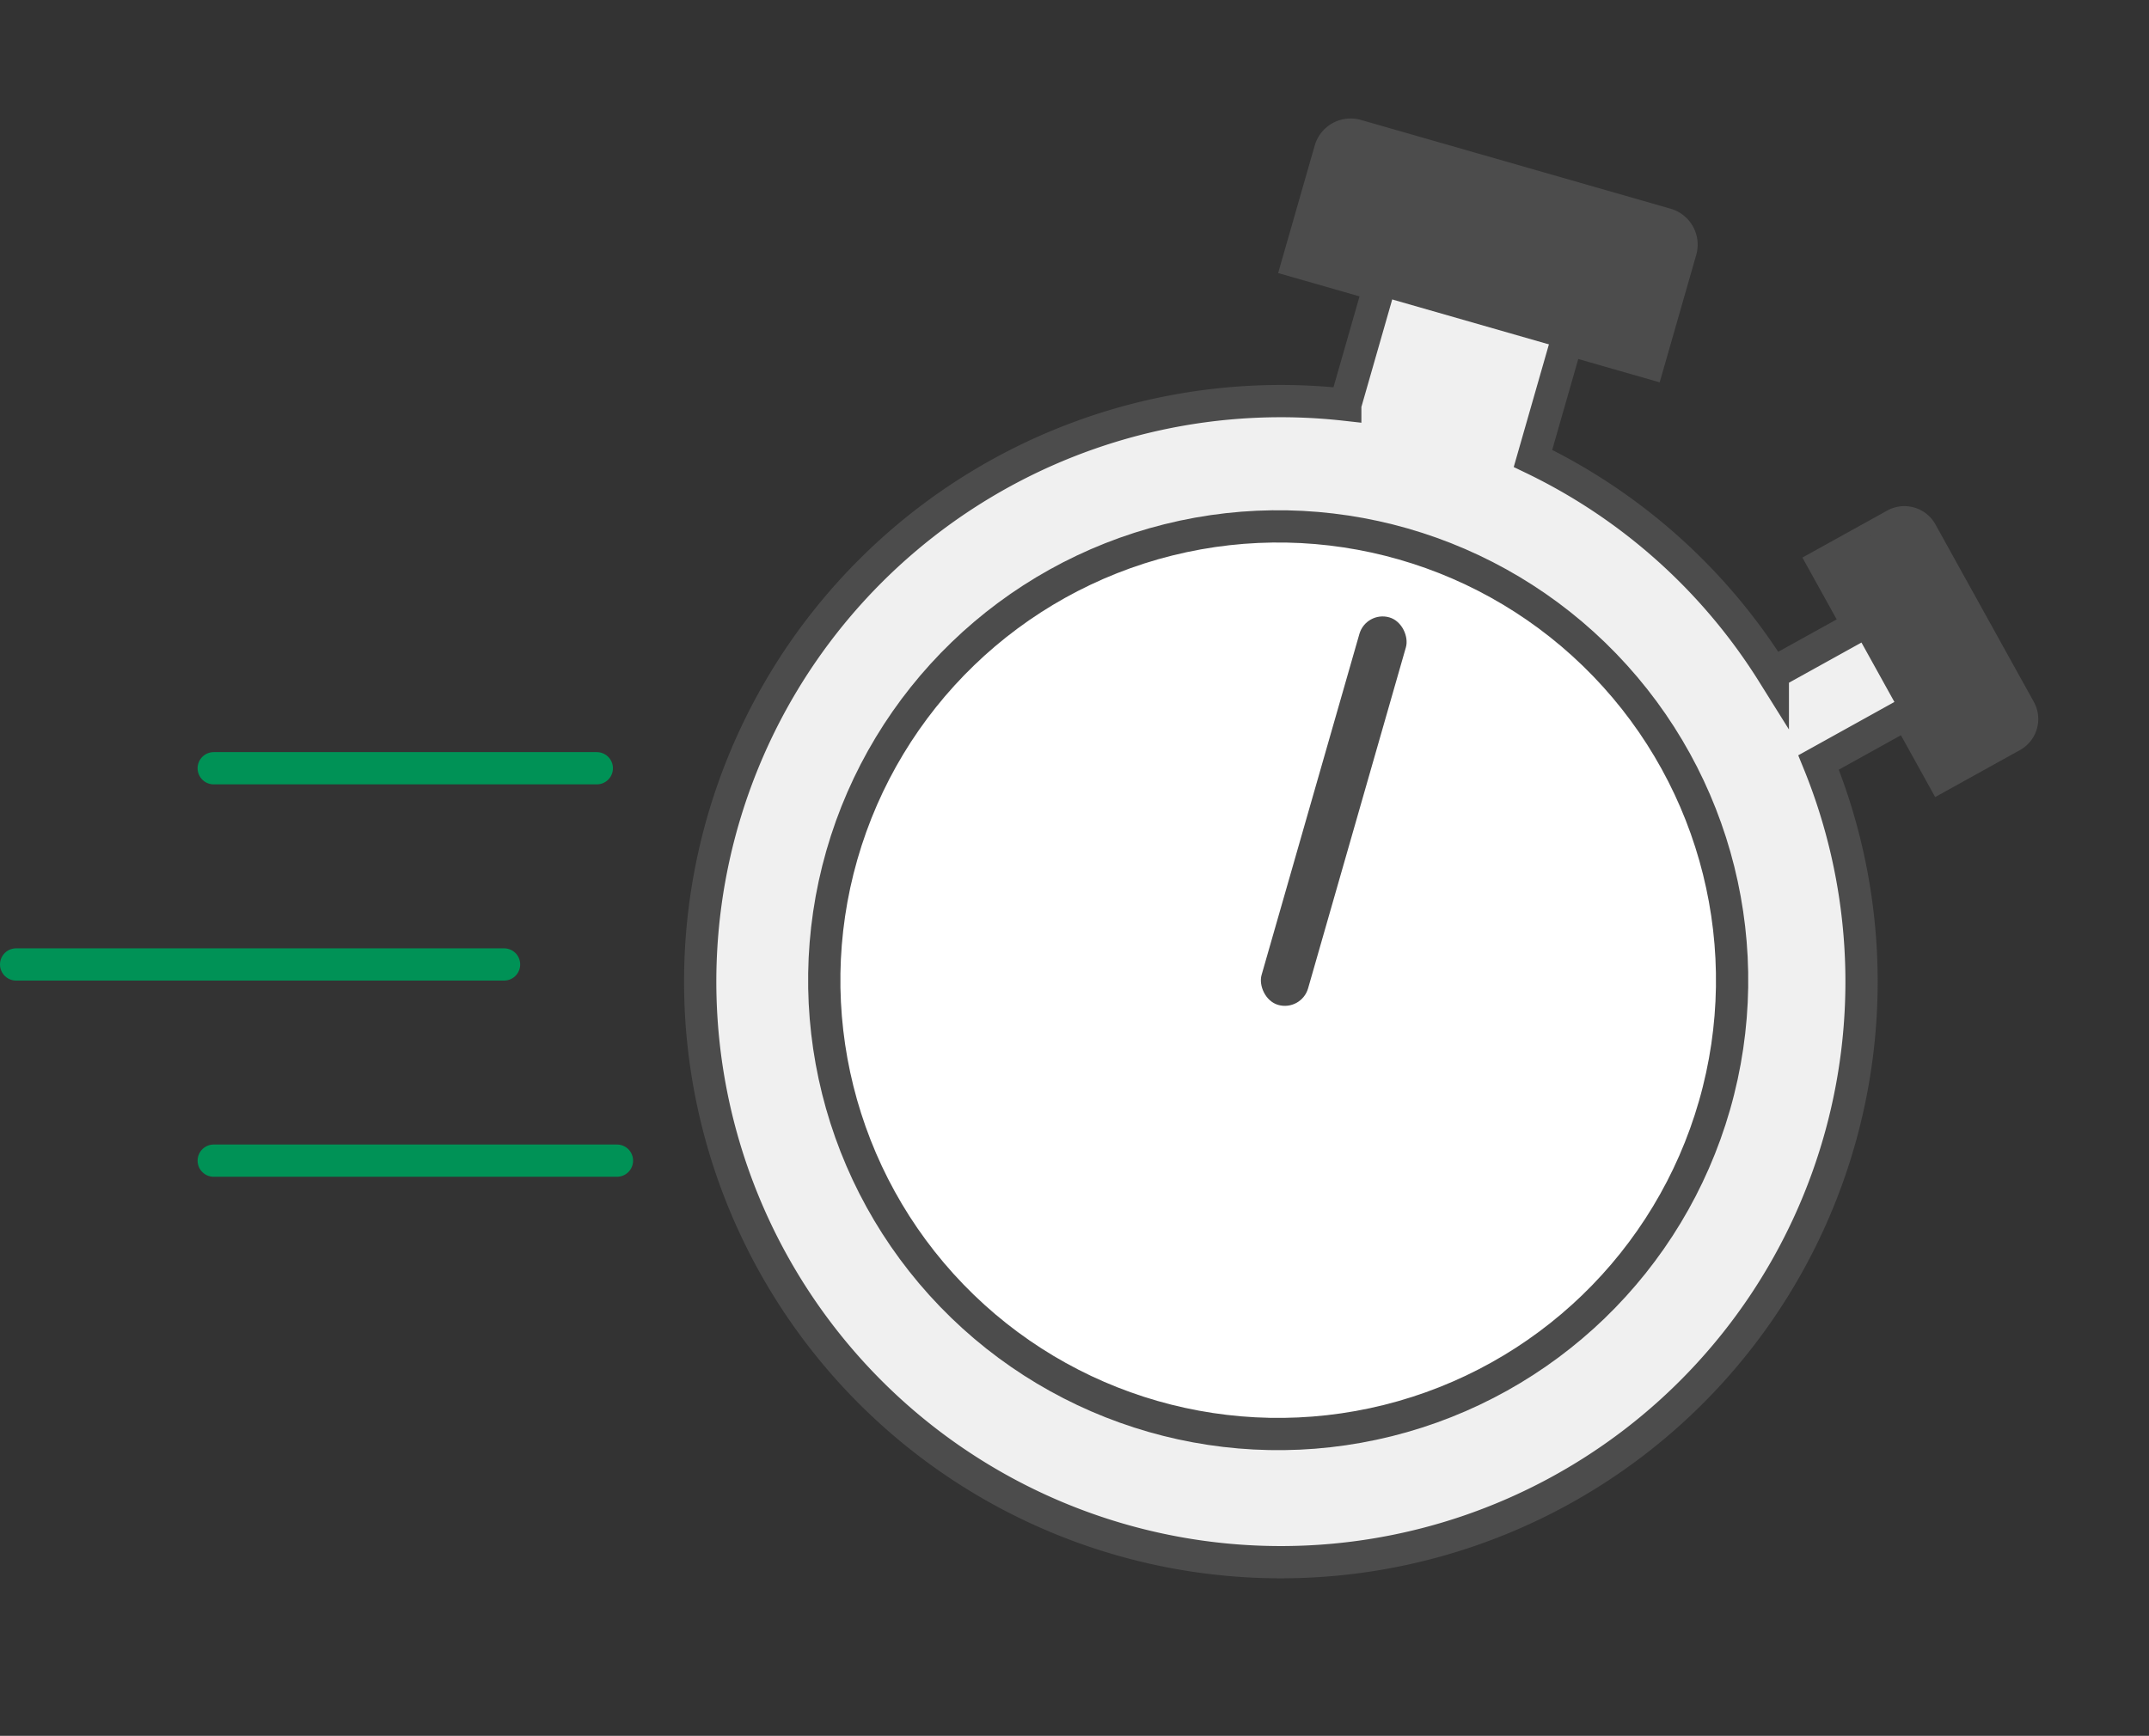
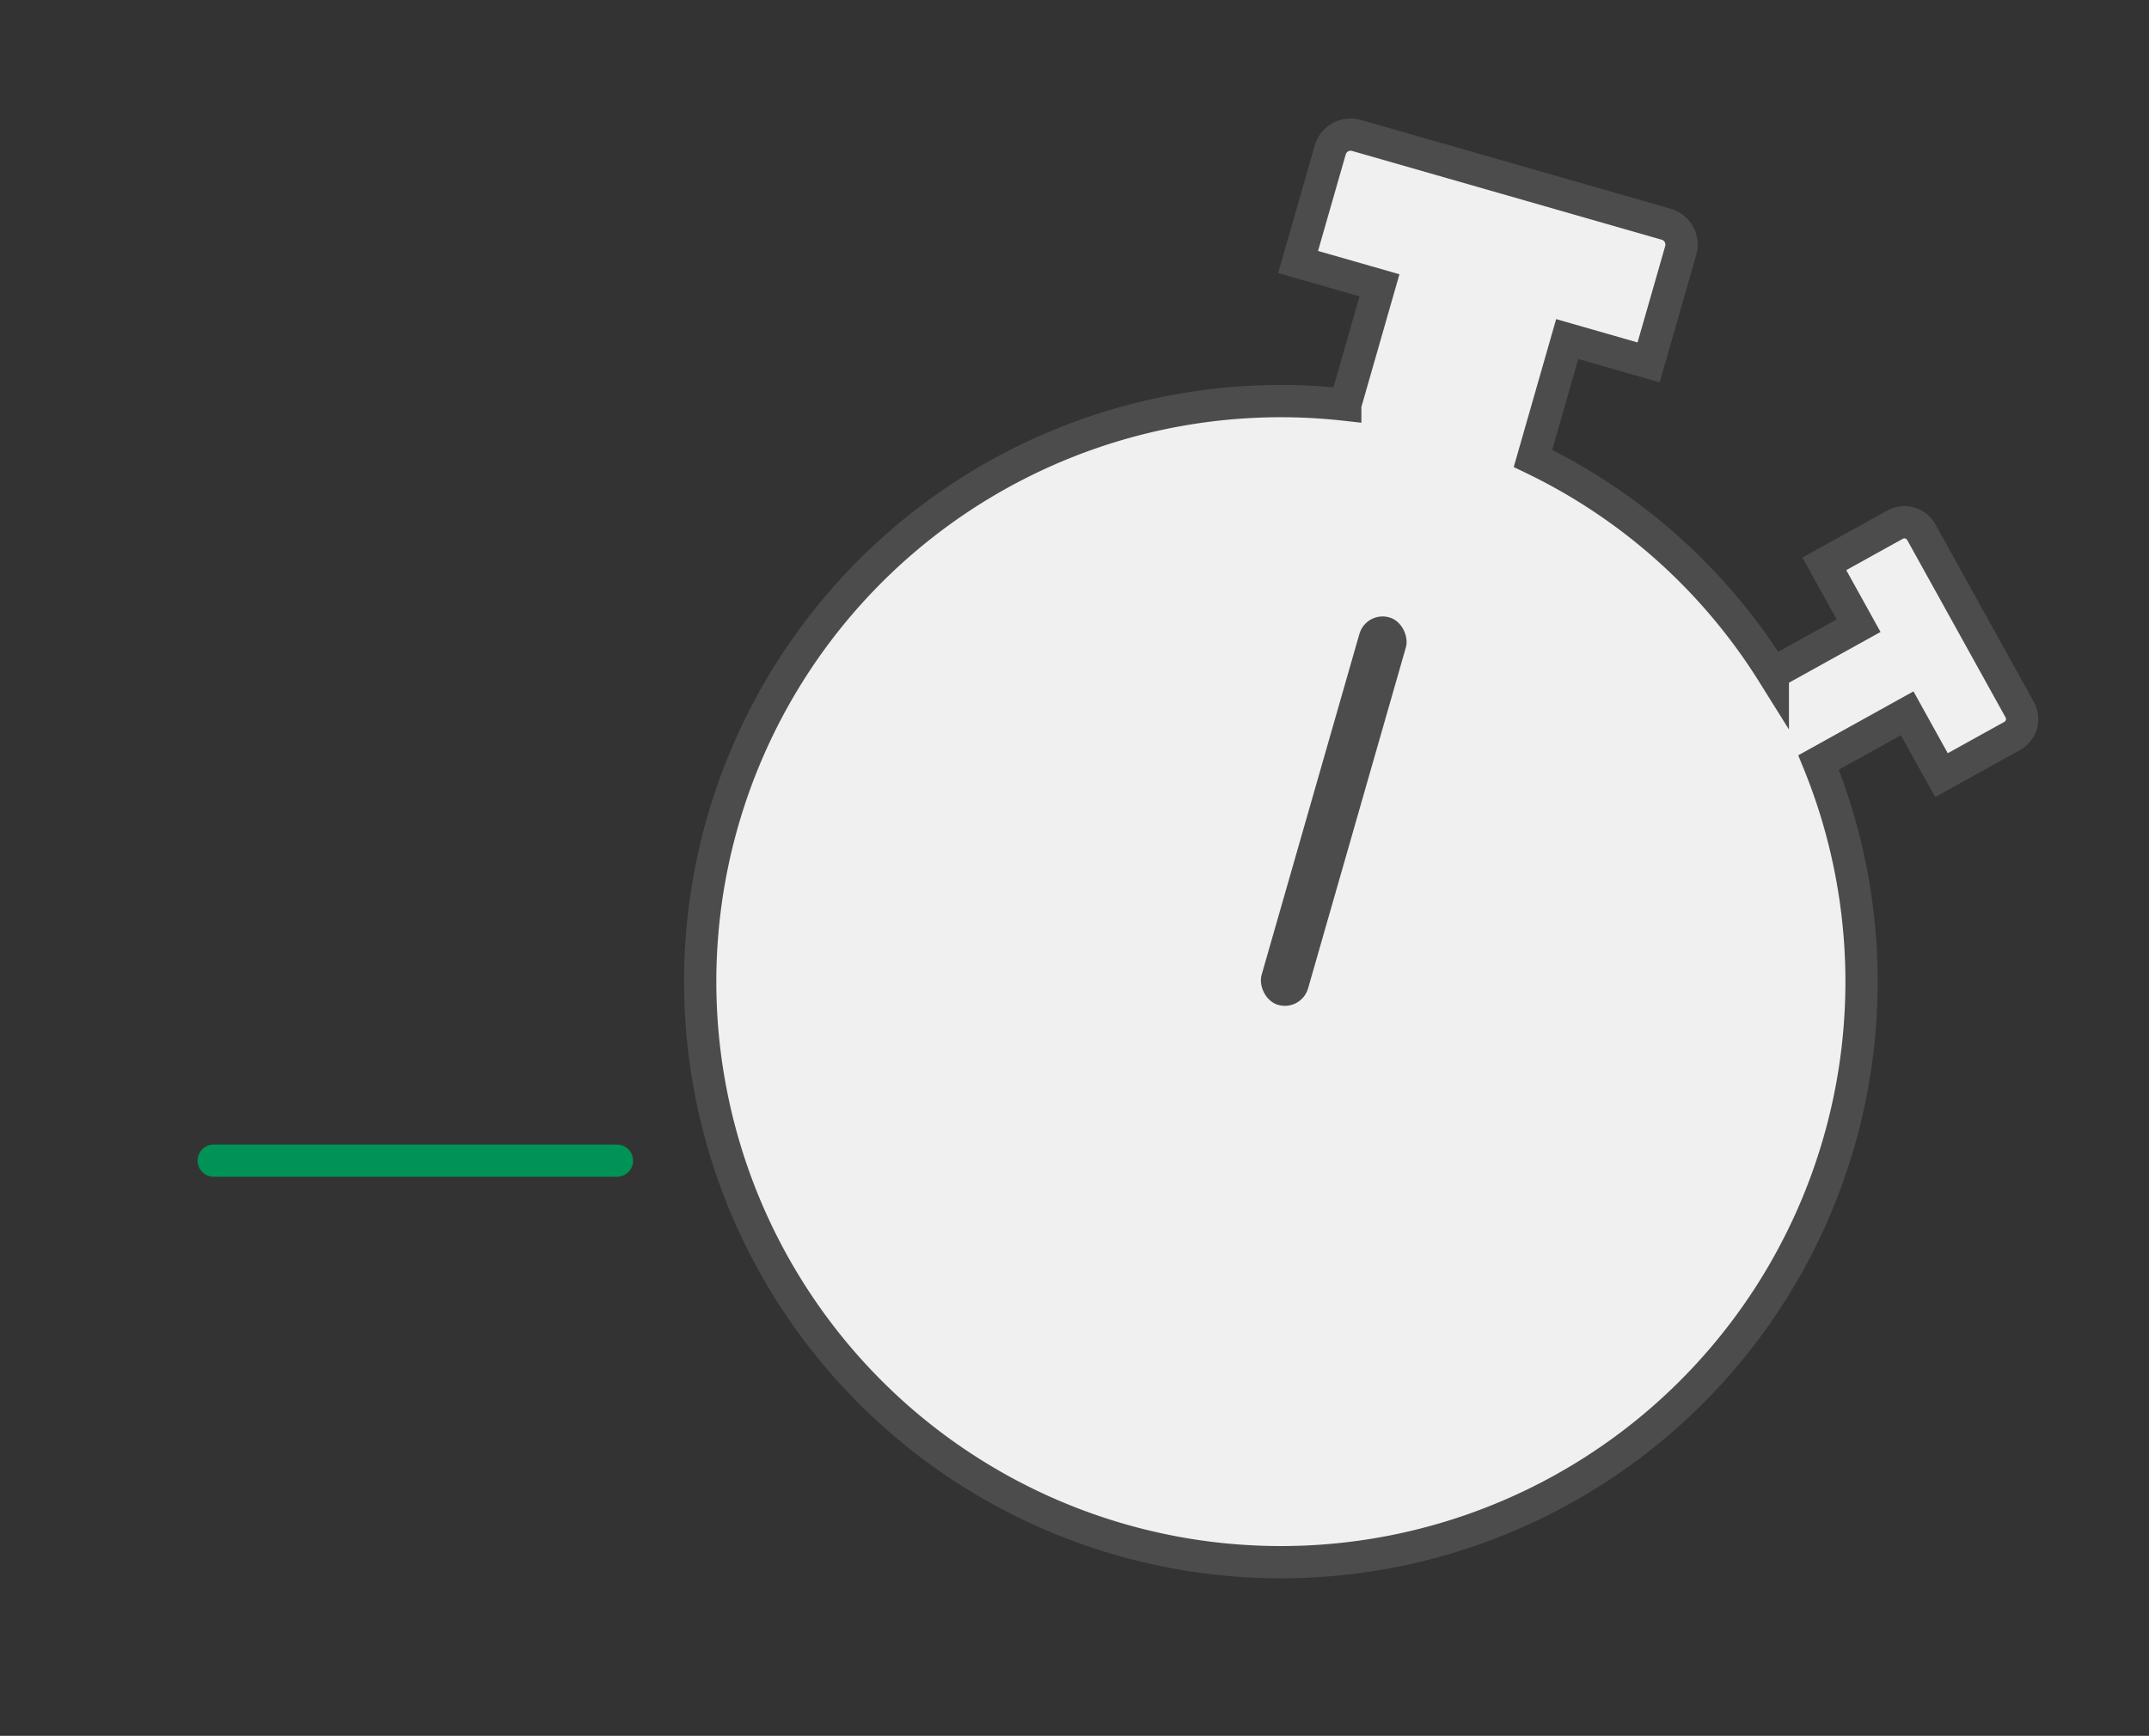
<svg xmlns="http://www.w3.org/2000/svg" width="133.232" height="107.641" viewBox="0 0 133.232 107.641">
  <rect x="0" y="0" width="133.232" height="107.641" fill="#333333" stroke="none" />
  <g transform="translate(-888.75 -840.763)">
    <g transform="translate(0 -43.097)">
-       <path d="M8154,7698.5h23.75" transform="translate(-7252 -6767)" fill="none" stroke="#009256" stroke-linecap="round" stroke-width="2" />
-       <path d="M8154,7698.5h30.25" transform="translate(-7264.25 -6754.833)" fill="none" stroke="#009256" stroke-linecap="round" stroke-width="2" />
      <path d="M8154,7698.5h25" transform="translate(-7252 -6742.667)" fill="none" stroke="#009256" stroke-linecap="round" stroke-width="2" />
      <g transform="translate(299.135 -227.659) rotate(16)">
        <g transform="translate(857.32 815.351)">
          <path d="M141.683,100.518l3.1,3.1,3.545-3.545a1.2,1.2,0,0,0,0-1.693l-8.9-8.9a1.2,1.2,0,0,0-1.693,0l-3.545,3.545,3.1,3.1-4.3,4.3a35.872,35.872,0,0,0-17.965-8.706v-7.7h5.25V76.8a1.318,1.318,0,0,0-1.318-1.318H98.987A1.318,1.318,0,0,0,97.669,76.8v7.224h5.25v7.7a36,36,0,1,0,34.323,13.239Z" fill="#f0f0f0" stroke="#4c4c4c" stroke-miterlimit="10" stroke-width="2" />
-           <circle cx="28.142" cy="28.142" r="28.142" transform="translate(80.617 99.034)" fill="#fff" stroke="#4c4c4c" stroke-miterlimit="10" stroke-width="2" />
        </g>
        <rect width="3" height="25" rx="1.5" transform="translate(965 919)" fill="#4c4c4c" />
-         <rect width="23" height="9" transform="translate(955 891)" fill="#4c4c4c" />
-         <rect width="15" height="6" transform="translate(995.429 904.308) rotate(45)" fill="#4c4c4c" />
      </g>
    </g>
  </g>
</svg>